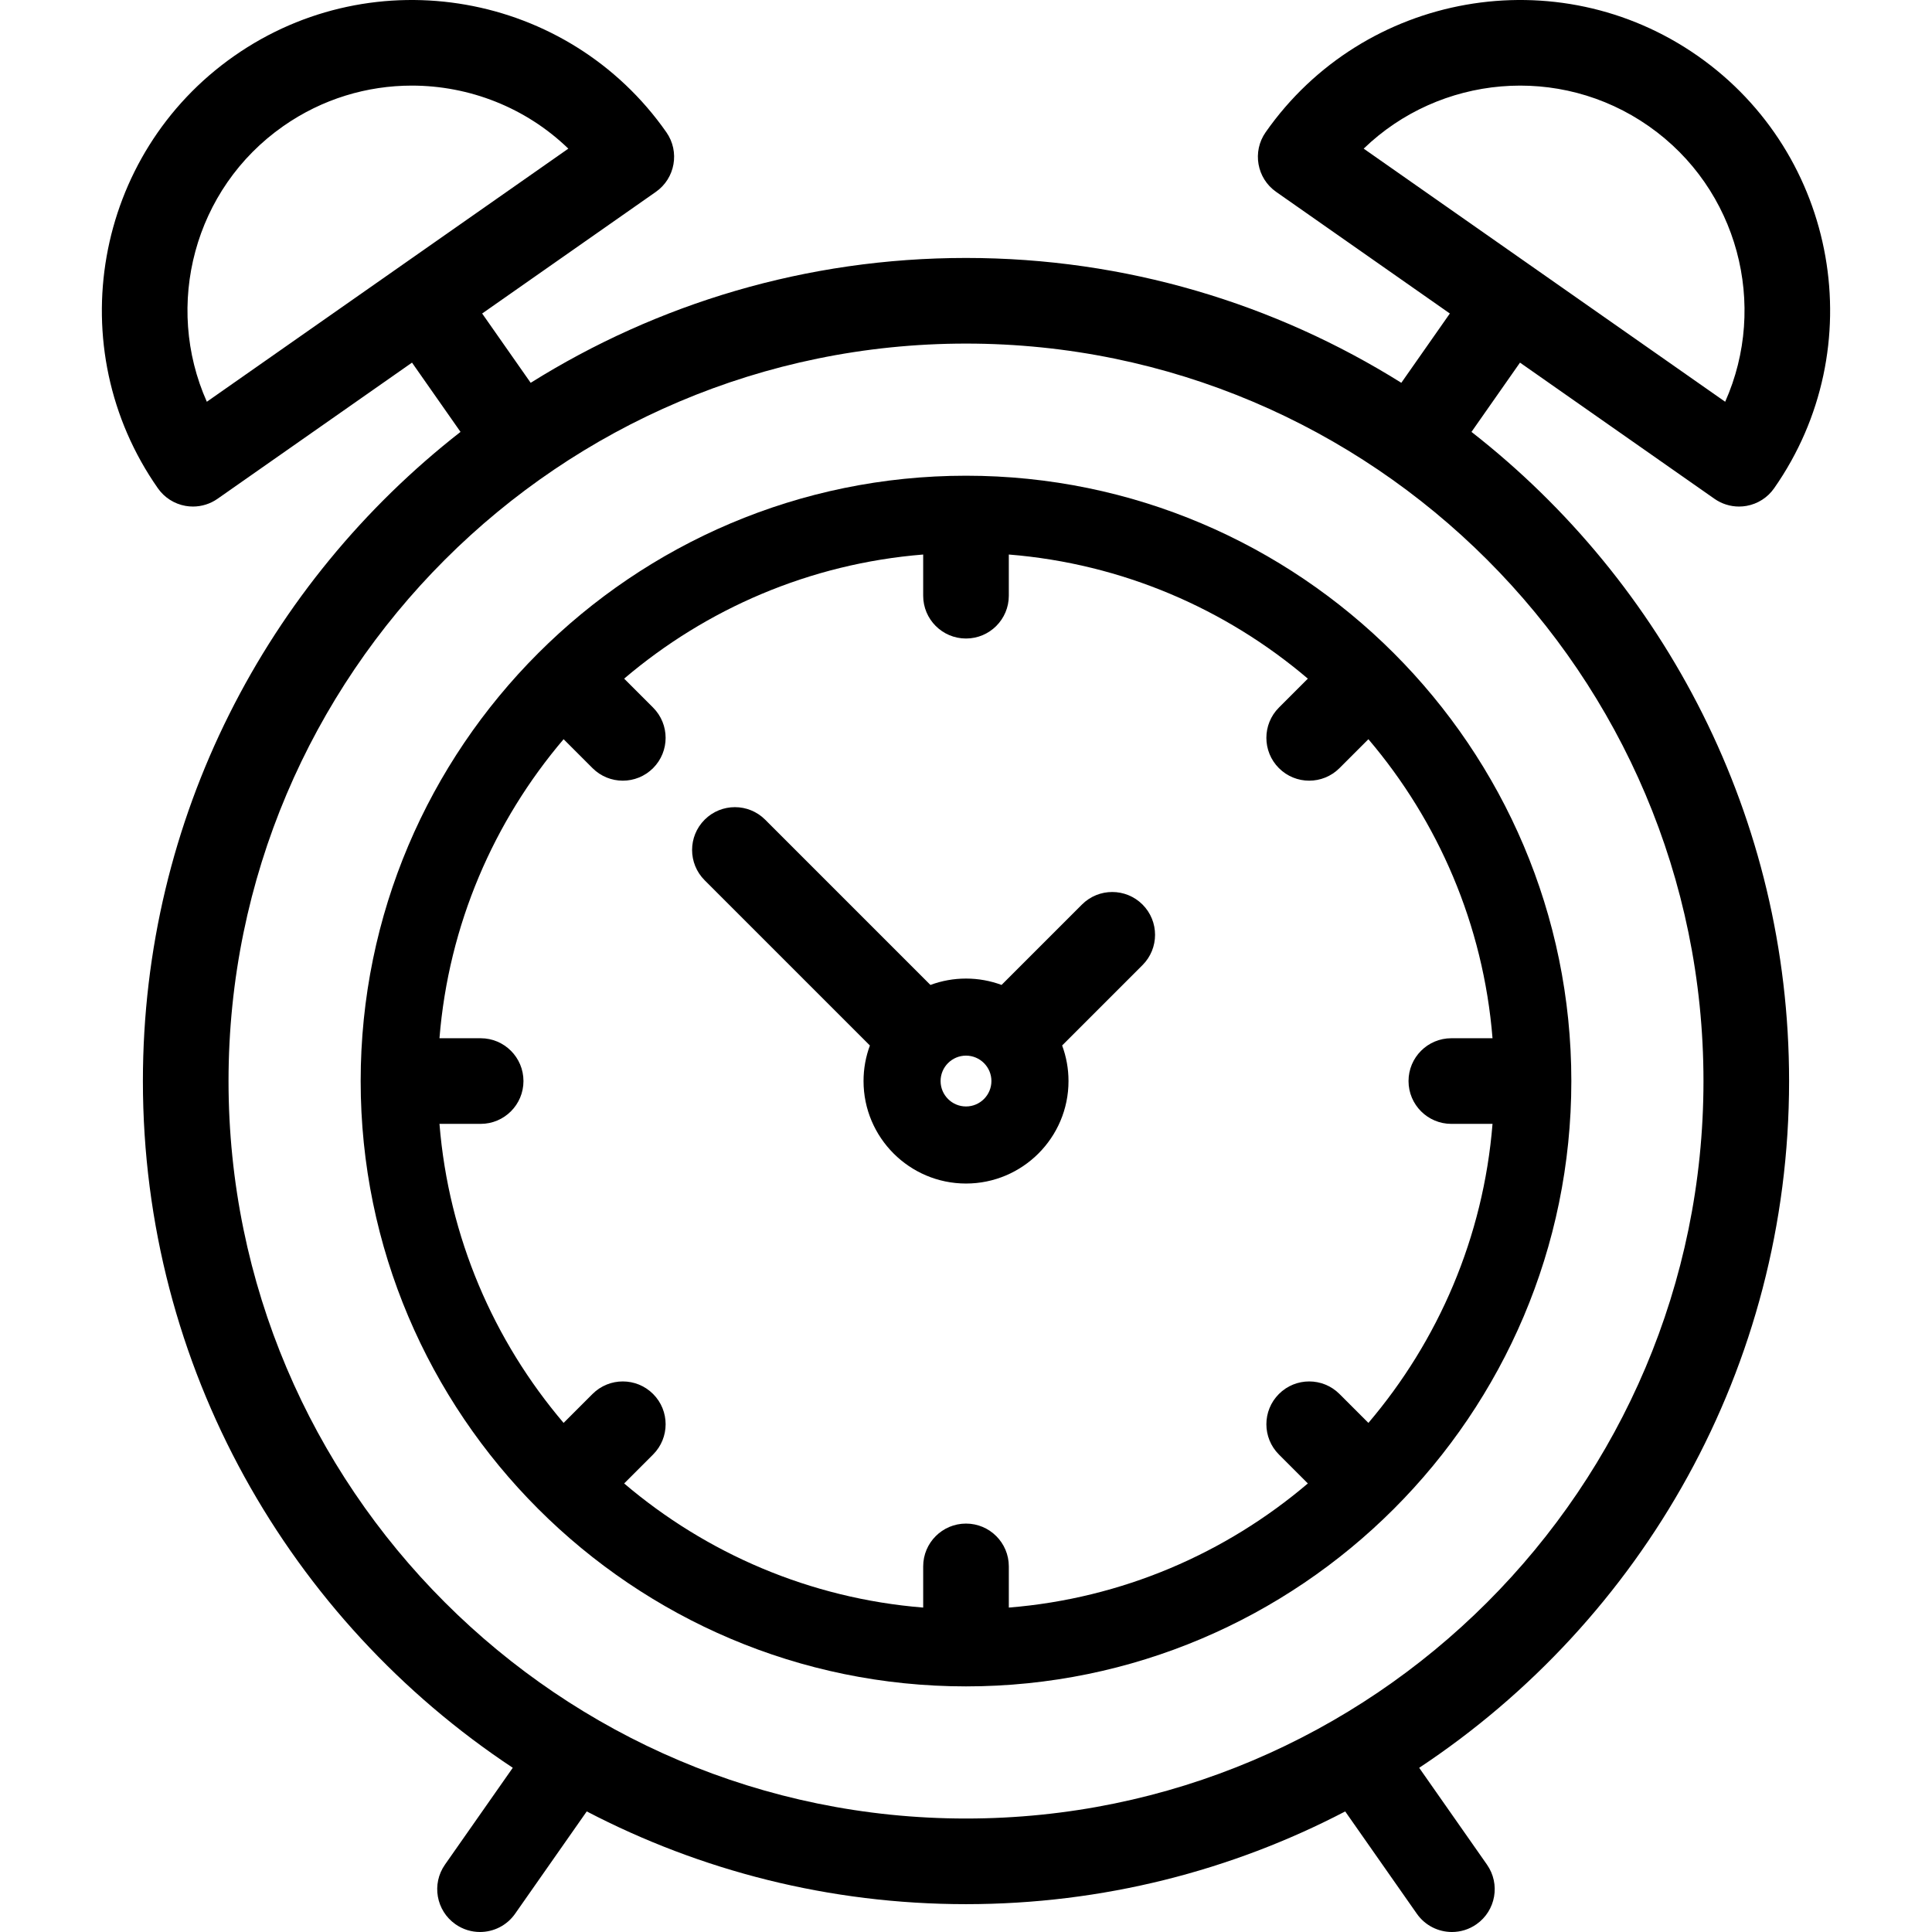
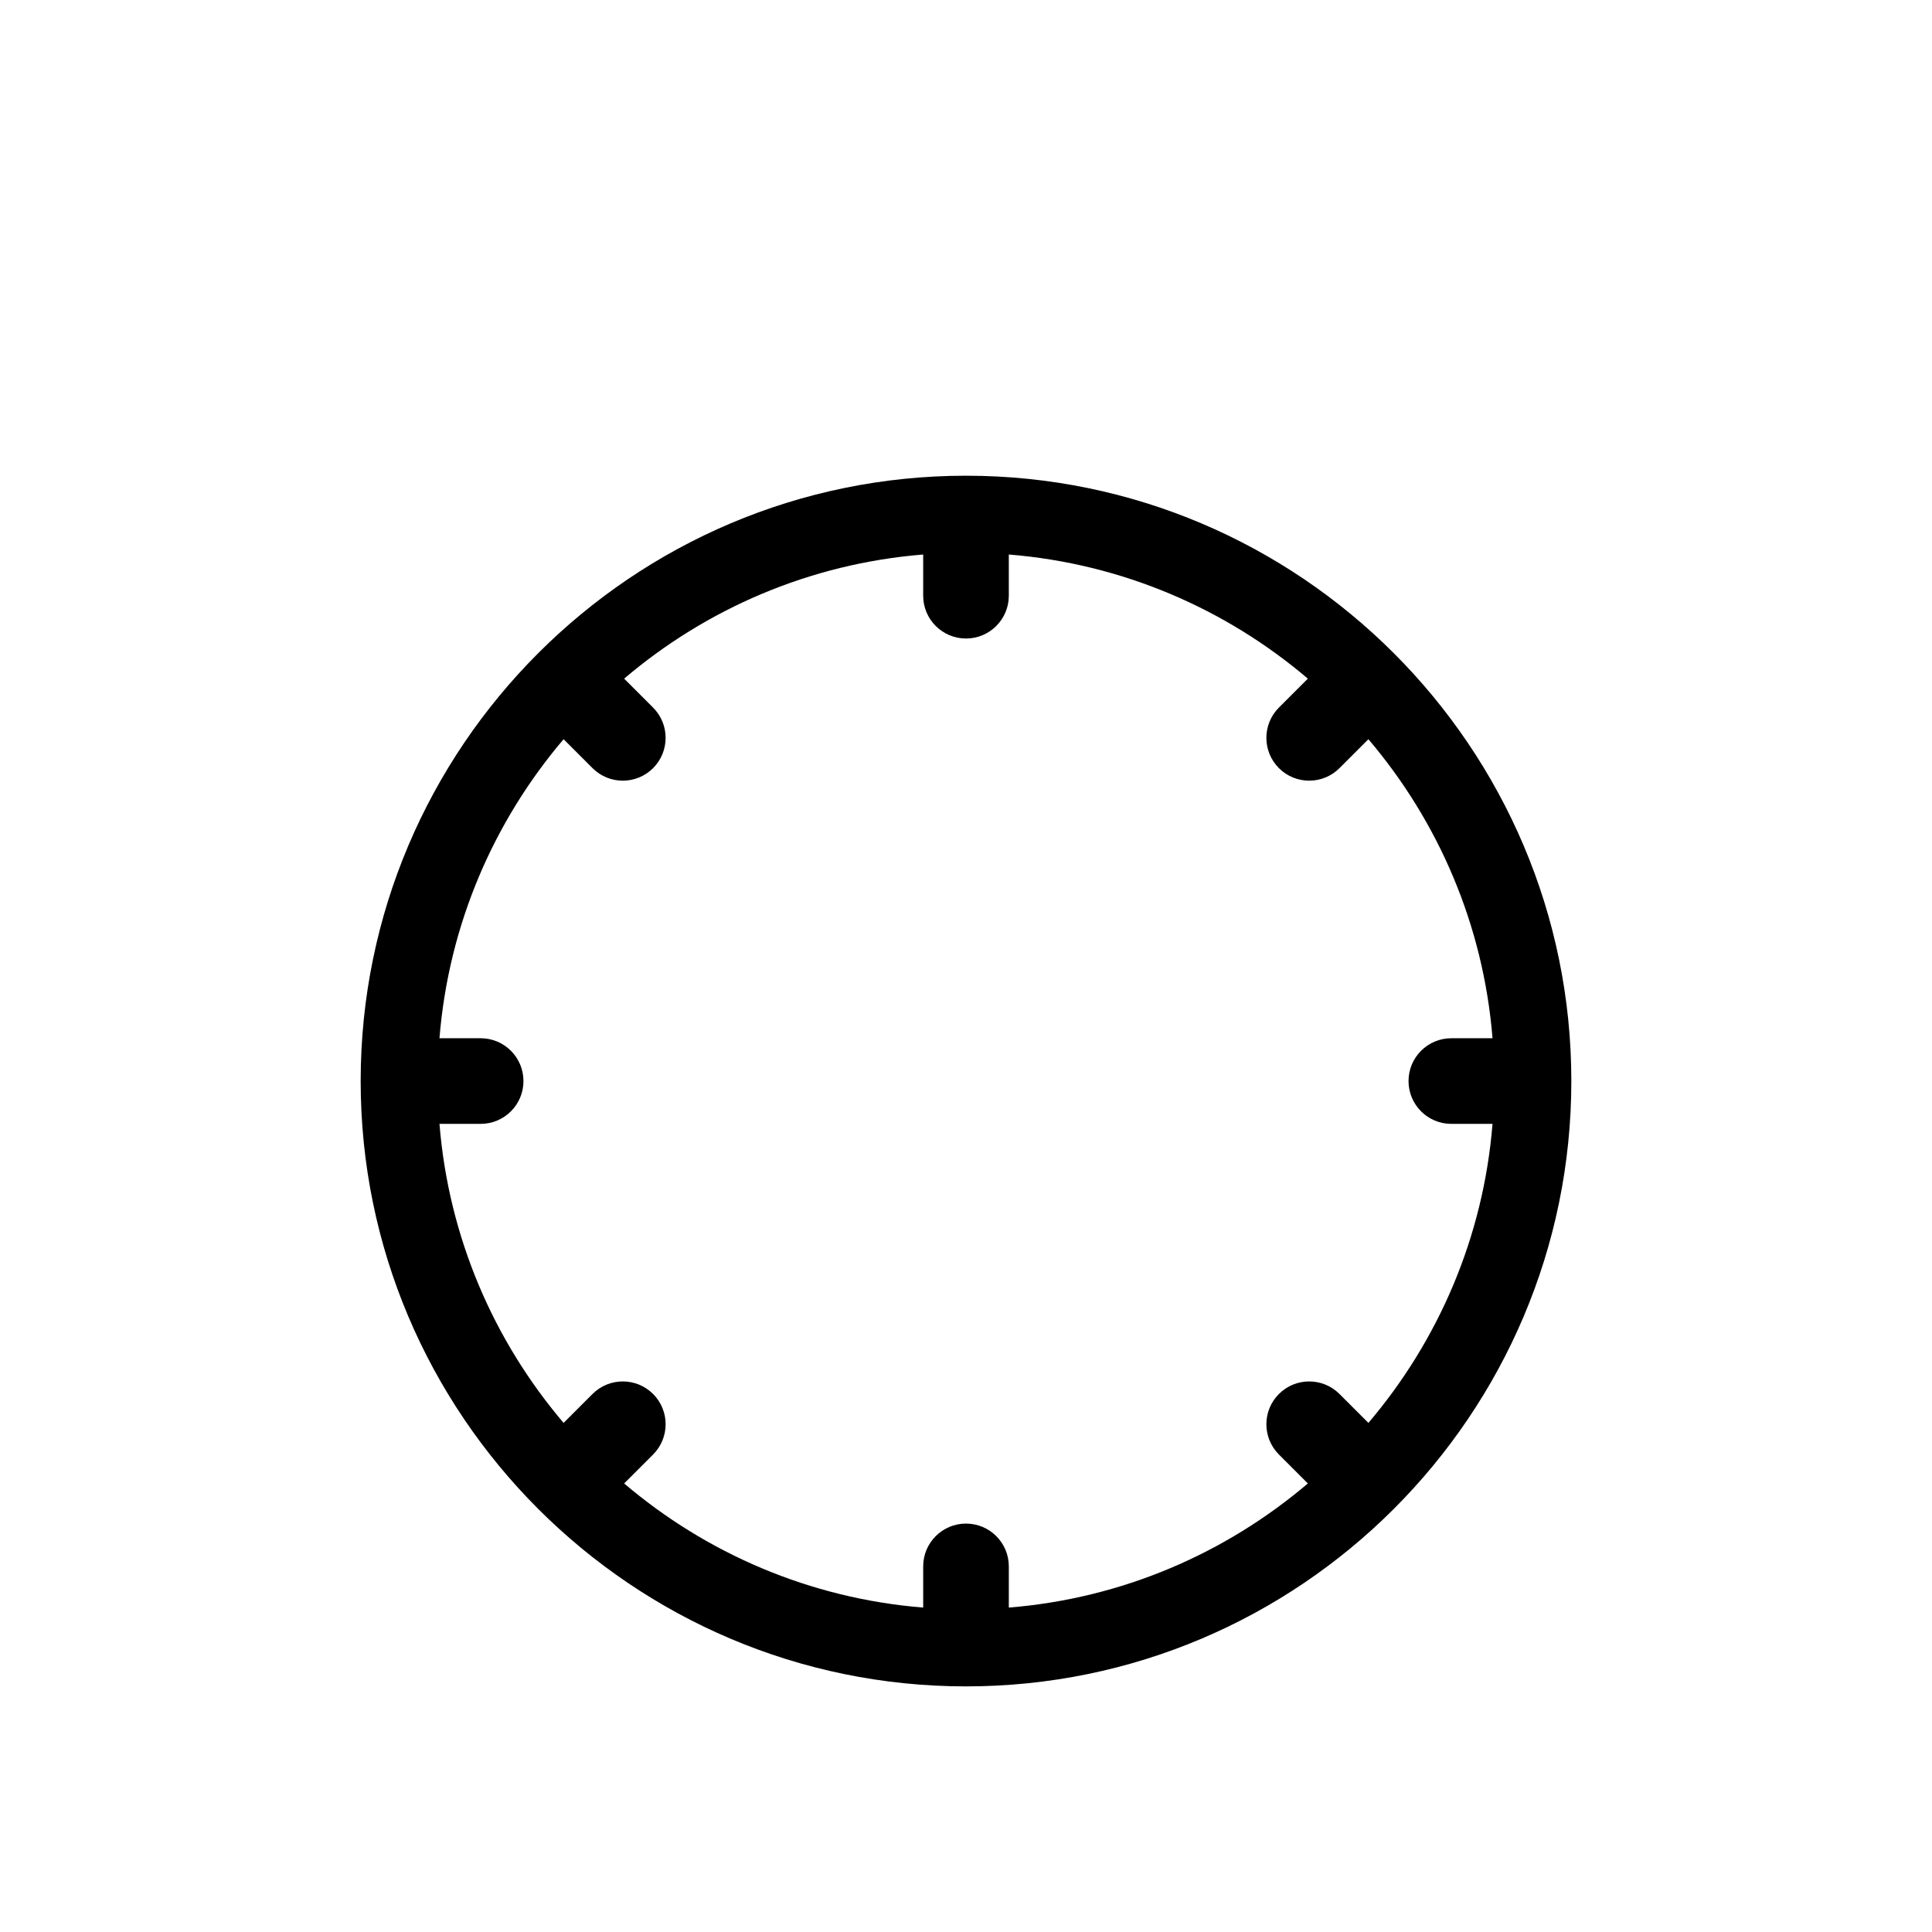
<svg xmlns="http://www.w3.org/2000/svg" version="1.1" id="Layer_1" x="0px" y="0px" viewBox="0 0 512.002 512.002" style="enable-background:new 0 0 512.002 512.002;" xml:space="preserve">
  <g>
    <g>
-       <path d="M302.78,239.712c-4.434-4.429-11.619-4.429-16.05,0.001l-21.306,21.306c-2.937-1.089-6.11-1.687-9.422-1.687    c-3.314,0-6.49,0.599-9.429,1.691l-43.793-43.795c-4.431-4.429-11.616-4.429-16.046,0c-4.431,4.431-4.432,11.616,0,16.048    l43.797,43.798c-1.089,2.935-1.686,6.108-1.686,9.418c0,14.975,12.183,27.159,27.159,27.159c14.976,0,27.159-12.183,27.159-27.159    c0-3.312-0.598-6.487-1.688-9.426l21.306-21.306C307.211,251.329,307.211,244.144,302.78,239.712z M256.002,293.225    c-3.714,0-6.735-3.022-6.735-6.735s3.022-6.735,6.735-6.735c3.714,0,6.735,3.022,6.735,6.735    C262.736,290.204,259.715,293.225,256.002,293.225z" />
-     </g>
+       </g>
  </g>
  <g>
    <g>
-       <path d="M389.959,114.459l12.856-18.36l51.541,36.09c1.92,1.346,4.196,2.053,6.508,2.053c0.656,0,1.315-0.057,1.97-0.172    c2.964-0.522,5.598-2.2,7.324-4.666c26.013-37.151,16.952-88.54-20.198-114.555c-37.151-26.017-88.542-16.953-114.553,20.198    c-3.595,5.133-2.346,12.208,2.786,15.802l46.034,32.234l-12.859,18.365C337.88,80.494,298.334,68.36,256.002,68.36    c-42.332,0-81.877,12.134-115.366,33.088l-12.86-18.365l46.034-32.234c5.133-3.595,6.381-10.669,2.787-15.802    C150.584-2.105,99.195-11.166,62.043,14.848C24.892,40.861,15.83,92.25,41.843,129.402c1.726,2.466,4.361,4.144,7.324,4.666    c0.655,0.117,1.314,0.172,1.97,0.172c2.312,0,4.589-0.708,6.508-2.053l51.541-36.09l12.856,18.36    C70.85,154.412,37.87,216.669,37.87,286.491c0,75.929,39.004,142.91,98.02,181.99l-17.97,25.664    c-3.595,5.132-2.346,12.208,2.786,15.802c1.981,1.388,4.25,2.054,6.498,2.054c3.576,0,7.097-1.687,9.304-4.84l18.986-27.115    c30.097,15.691,64.281,24.579,100.506,24.579c36.221,0,70.402-8.886,100.496-24.573l18.982,27.11    c2.207,3.152,5.728,4.841,9.304,4.841c2.247,0,4.518-0.666,6.498-2.054c5.133-3.595,6.38-10.669,2.786-15.802l-17.965-25.657    c59.021-39.079,98.029-106.063,98.029-181.996C474.133,216.669,441.154,154.412,389.959,114.459z M361.392,39.391    c20.088-19.425,51.829-22.564,75.553-5.955c23.724,16.613,31.629,47.514,20.246,73.033L361.392,39.391z M54.814,106.47    C43.43,80.951,51.335,50.049,75.06,33.437c10.375-7.264,22.28-10.751,34.077-10.751c15.177,0,30.173,5.775,41.475,16.706    L54.814,106.47z M256.002,481.93c-107.766,0-195.439-87.673-195.439-195.439S148.236,91.053,256.002,91.053    s195.439,87.673,195.439,195.438S363.767,481.93,256.002,481.93z" />
-     </g>
+       </g>
  </g>
  <g>
    <g>
-       <path d="M256.002,126.07c-88.456,0-160.421,71.965-160.421,160.421s71.965,160.421,160.421,160.421s160.42-71.965,160.42-160.421    S344.458,126.07,256.002,126.07z M362.642,377.084l-7.667-7.666c-4.431-4.43-11.616-4.43-16.046,0    c-4.431,4.431-4.431,11.616,0,16.046l7.666,7.667c-21.731,18.489-49.159,30.47-79.246,32.895v-10.912    c0-6.266-5.08-11.347-11.347-11.347c-6.267,0-11.347,5.081-11.347,11.347v10.912c-30.088-2.425-57.515-14.406-79.247-32.895    l7.667-7.667c4.431-4.431,4.431-11.616,0-16.046c-4.431-4.43-11.616-4.43-16.048,0l-7.667,7.667    c-18.489-21.731-30.47-49.159-32.895-79.247h10.912c6.267,0,11.347-5.08,11.347-11.347c0-6.267-5.08-11.347-11.347-11.347h-10.912    c2.425-30.088,14.406-57.515,32.895-79.247l7.667,7.667c2.216,2.215,5.12,3.323,8.023,3.323s5.808-1.109,8.023-3.323    c4.431-4.431,4.431-11.616,0-16.048l-7.667-7.667c21.731-18.489,49.159-30.47,79.247-32.895v10.913    c0,6.266,5.08,11.347,11.347,11.347c6.267,0,11.347-5.081,11.347-11.347v-10.913c30.088,2.425,57.515,14.406,79.246,32.895    l-7.666,7.667c-4.431,4.431-4.431,11.616,0,16.048c2.216,2.215,5.12,3.323,8.023,3.323s5.808-1.109,8.023-3.323l7.667-7.666    c18.489,21.731,30.469,49.158,32.894,79.246h-10.912c-6.267,0-11.347,5.08-11.347,11.347s5.082,11.347,11.348,11.347h10.912    C393.112,327.926,381.131,355.353,362.642,377.084z" />
+       <path d="M256.002,126.07c-88.456,0-160.421,71.965-160.421,160.421s71.965,160.421,160.421,160.421s160.42-71.965,160.42-160.421    S344.458,126.07,256.002,126.07M362.642,377.084l-7.667-7.666c-4.431-4.43-11.616-4.43-16.046,0    c-4.431,4.431-4.431,11.616,0,16.046l7.666,7.667c-21.731,18.489-49.159,30.47-79.246,32.895v-10.912    c0-6.266-5.08-11.347-11.347-11.347c-6.267,0-11.347,5.081-11.347,11.347v10.912c-30.088-2.425-57.515-14.406-79.247-32.895    l7.667-7.667c4.431-4.431,4.431-11.616,0-16.046c-4.431-4.43-11.616-4.43-16.048,0l-7.667,7.667    c-18.489-21.731-30.47-49.159-32.895-79.247h10.912c6.267,0,11.347-5.08,11.347-11.347c0-6.267-5.08-11.347-11.347-11.347h-10.912    c2.425-30.088,14.406-57.515,32.895-79.247l7.667,7.667c2.216,2.215,5.12,3.323,8.023,3.323s5.808-1.109,8.023-3.323    c4.431-4.431,4.431-11.616,0-16.048l-7.667-7.667c21.731-18.489,49.159-30.47,79.247-32.895v10.913    c0,6.266,5.08,11.347,11.347,11.347c6.267,0,11.347-5.081,11.347-11.347v-10.913c30.088,2.425,57.515,14.406,79.246,32.895    l-7.666,7.667c-4.431,4.431-4.431,11.616,0,16.048c2.216,2.215,5.12,3.323,8.023,3.323s5.808-1.109,8.023-3.323l7.667-7.666    c18.489,21.731,30.469,49.158,32.894,79.246h-10.912c-6.267,0-11.347,5.08-11.347,11.347s5.082,11.347,11.348,11.347h10.912    C393.112,327.926,381.131,355.353,362.642,377.084z" />
    </g>
  </g>
  <g>
</g>
  <g>
</g>
  <g>
</g>
  <g>
</g>
  <g>
</g>
  <g>
</g>
  <g>
</g>
  <g>
</g>
  <g>
</g>
  <g>
</g>
  <g>
</g>
  <g>
</g>
  <g>
</g>
  <g>
</g>
  <g>
</g>
</svg>